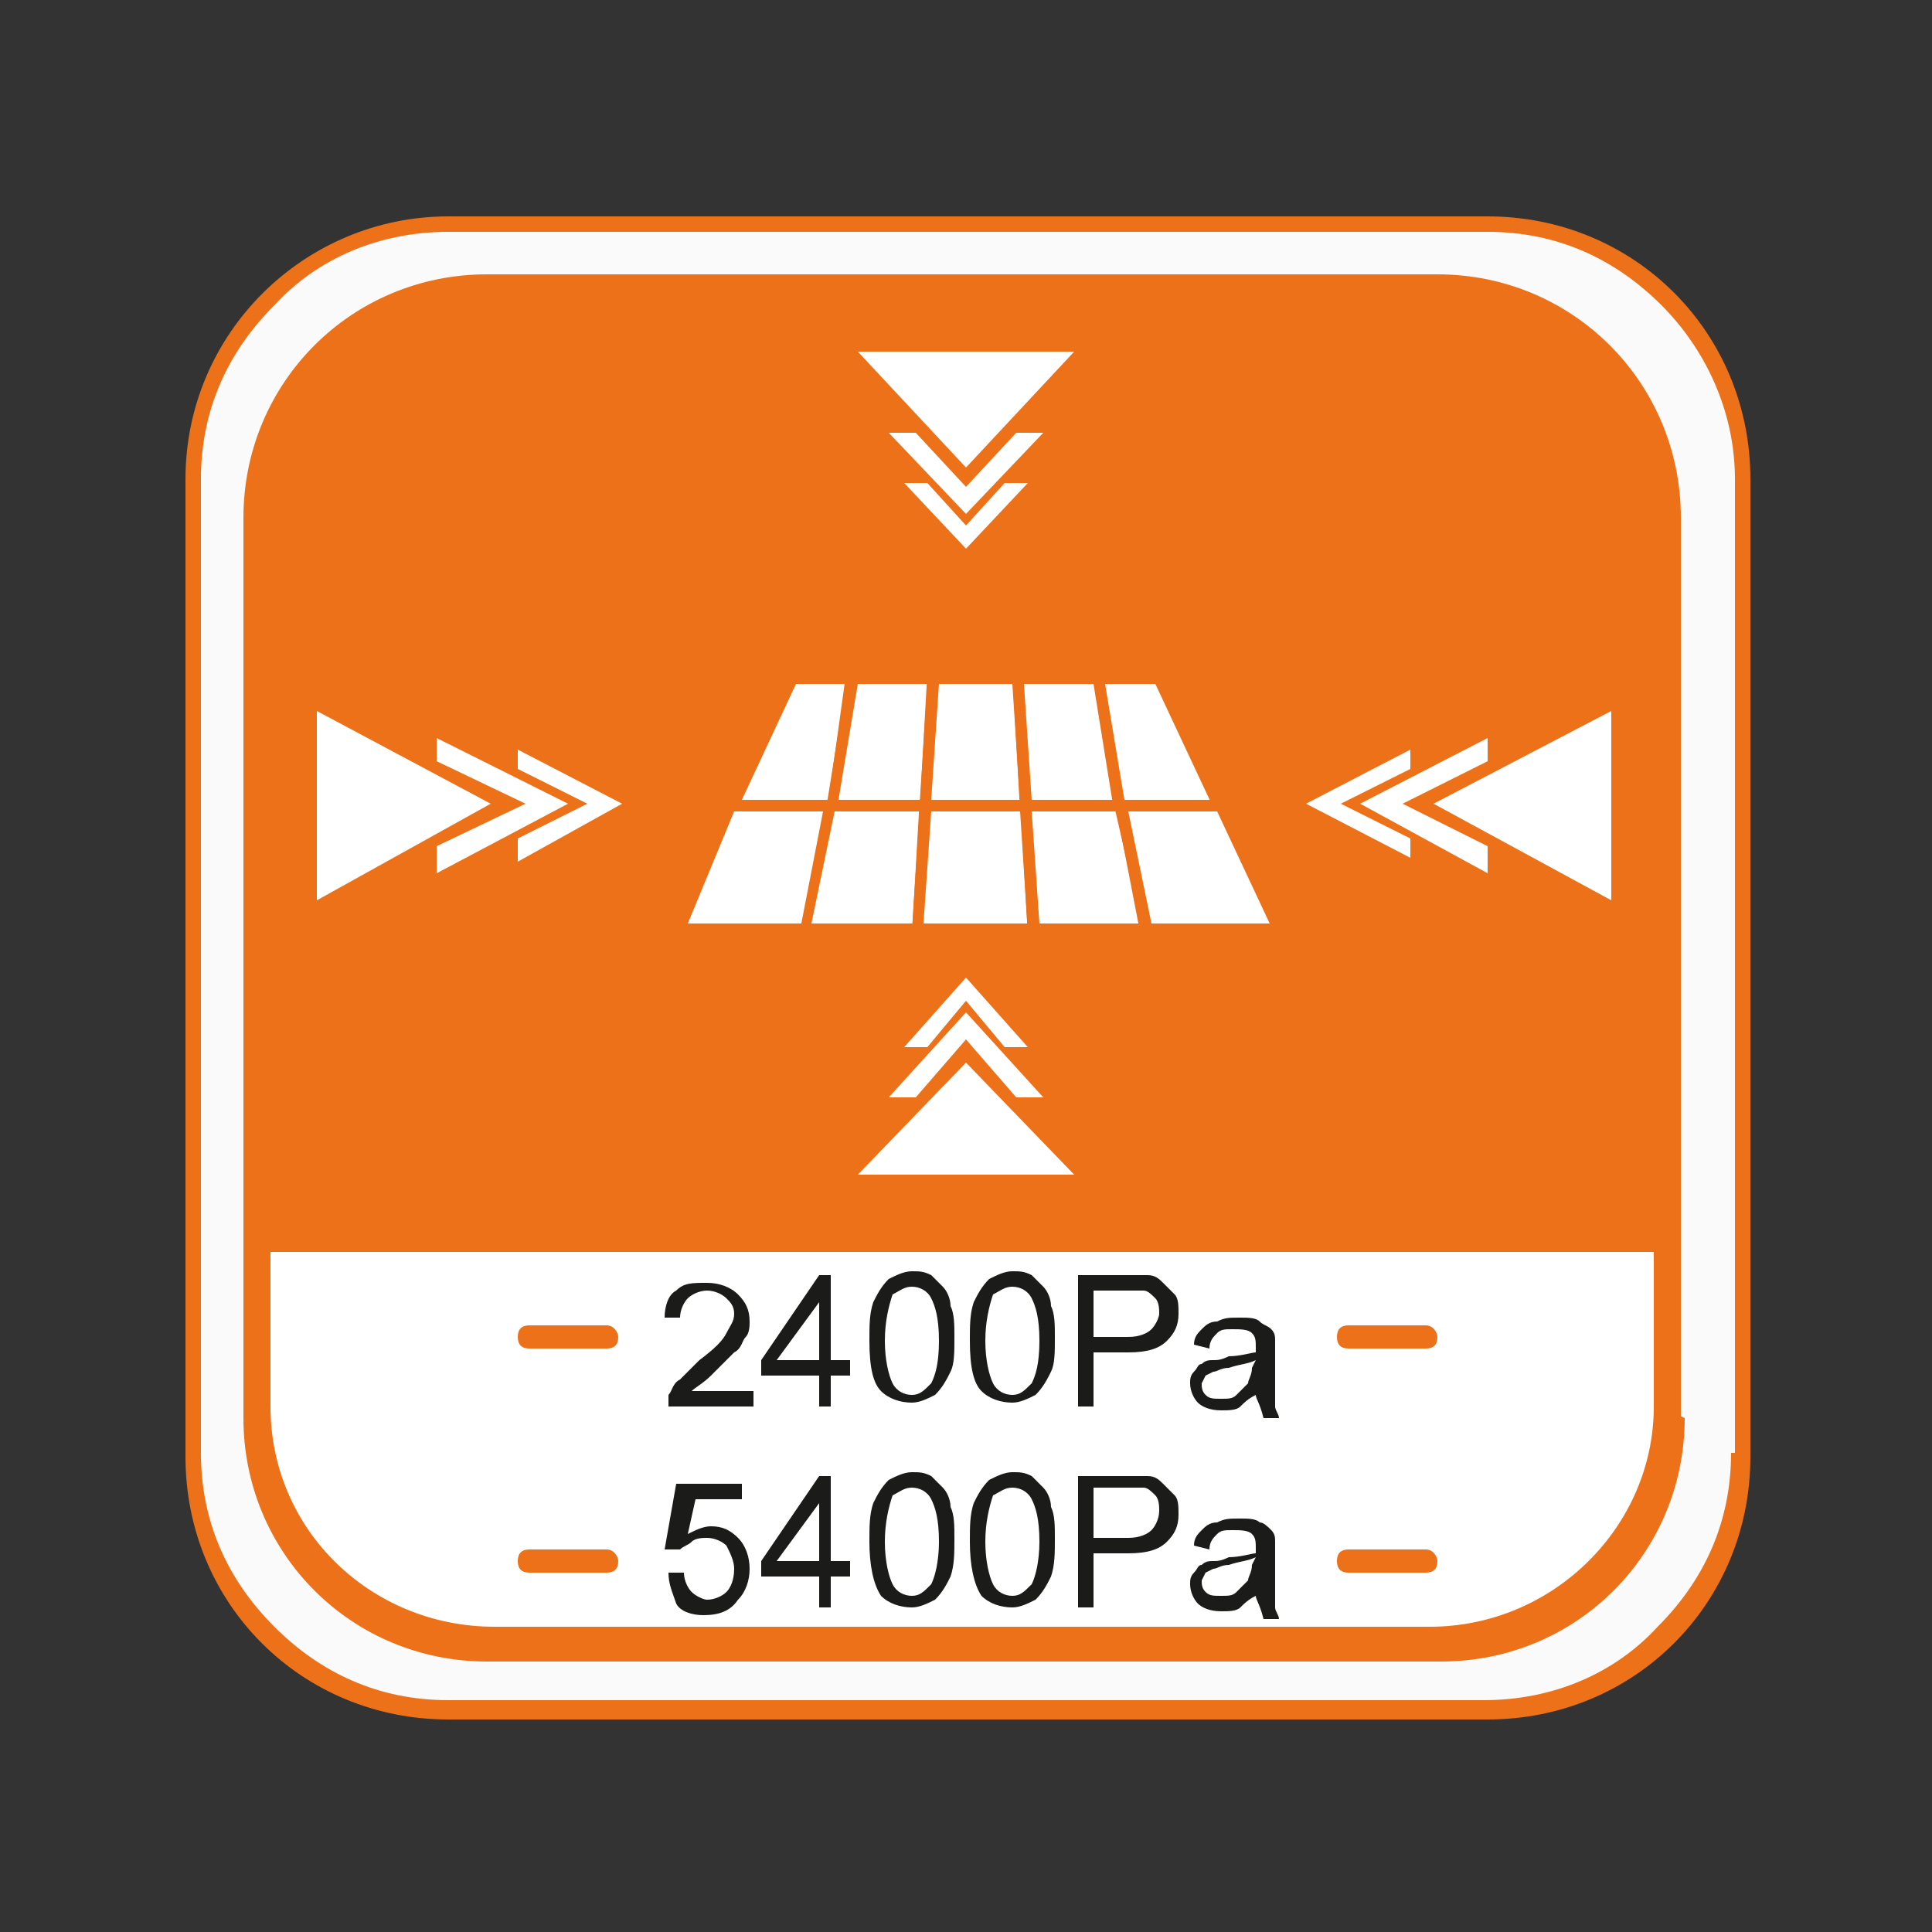
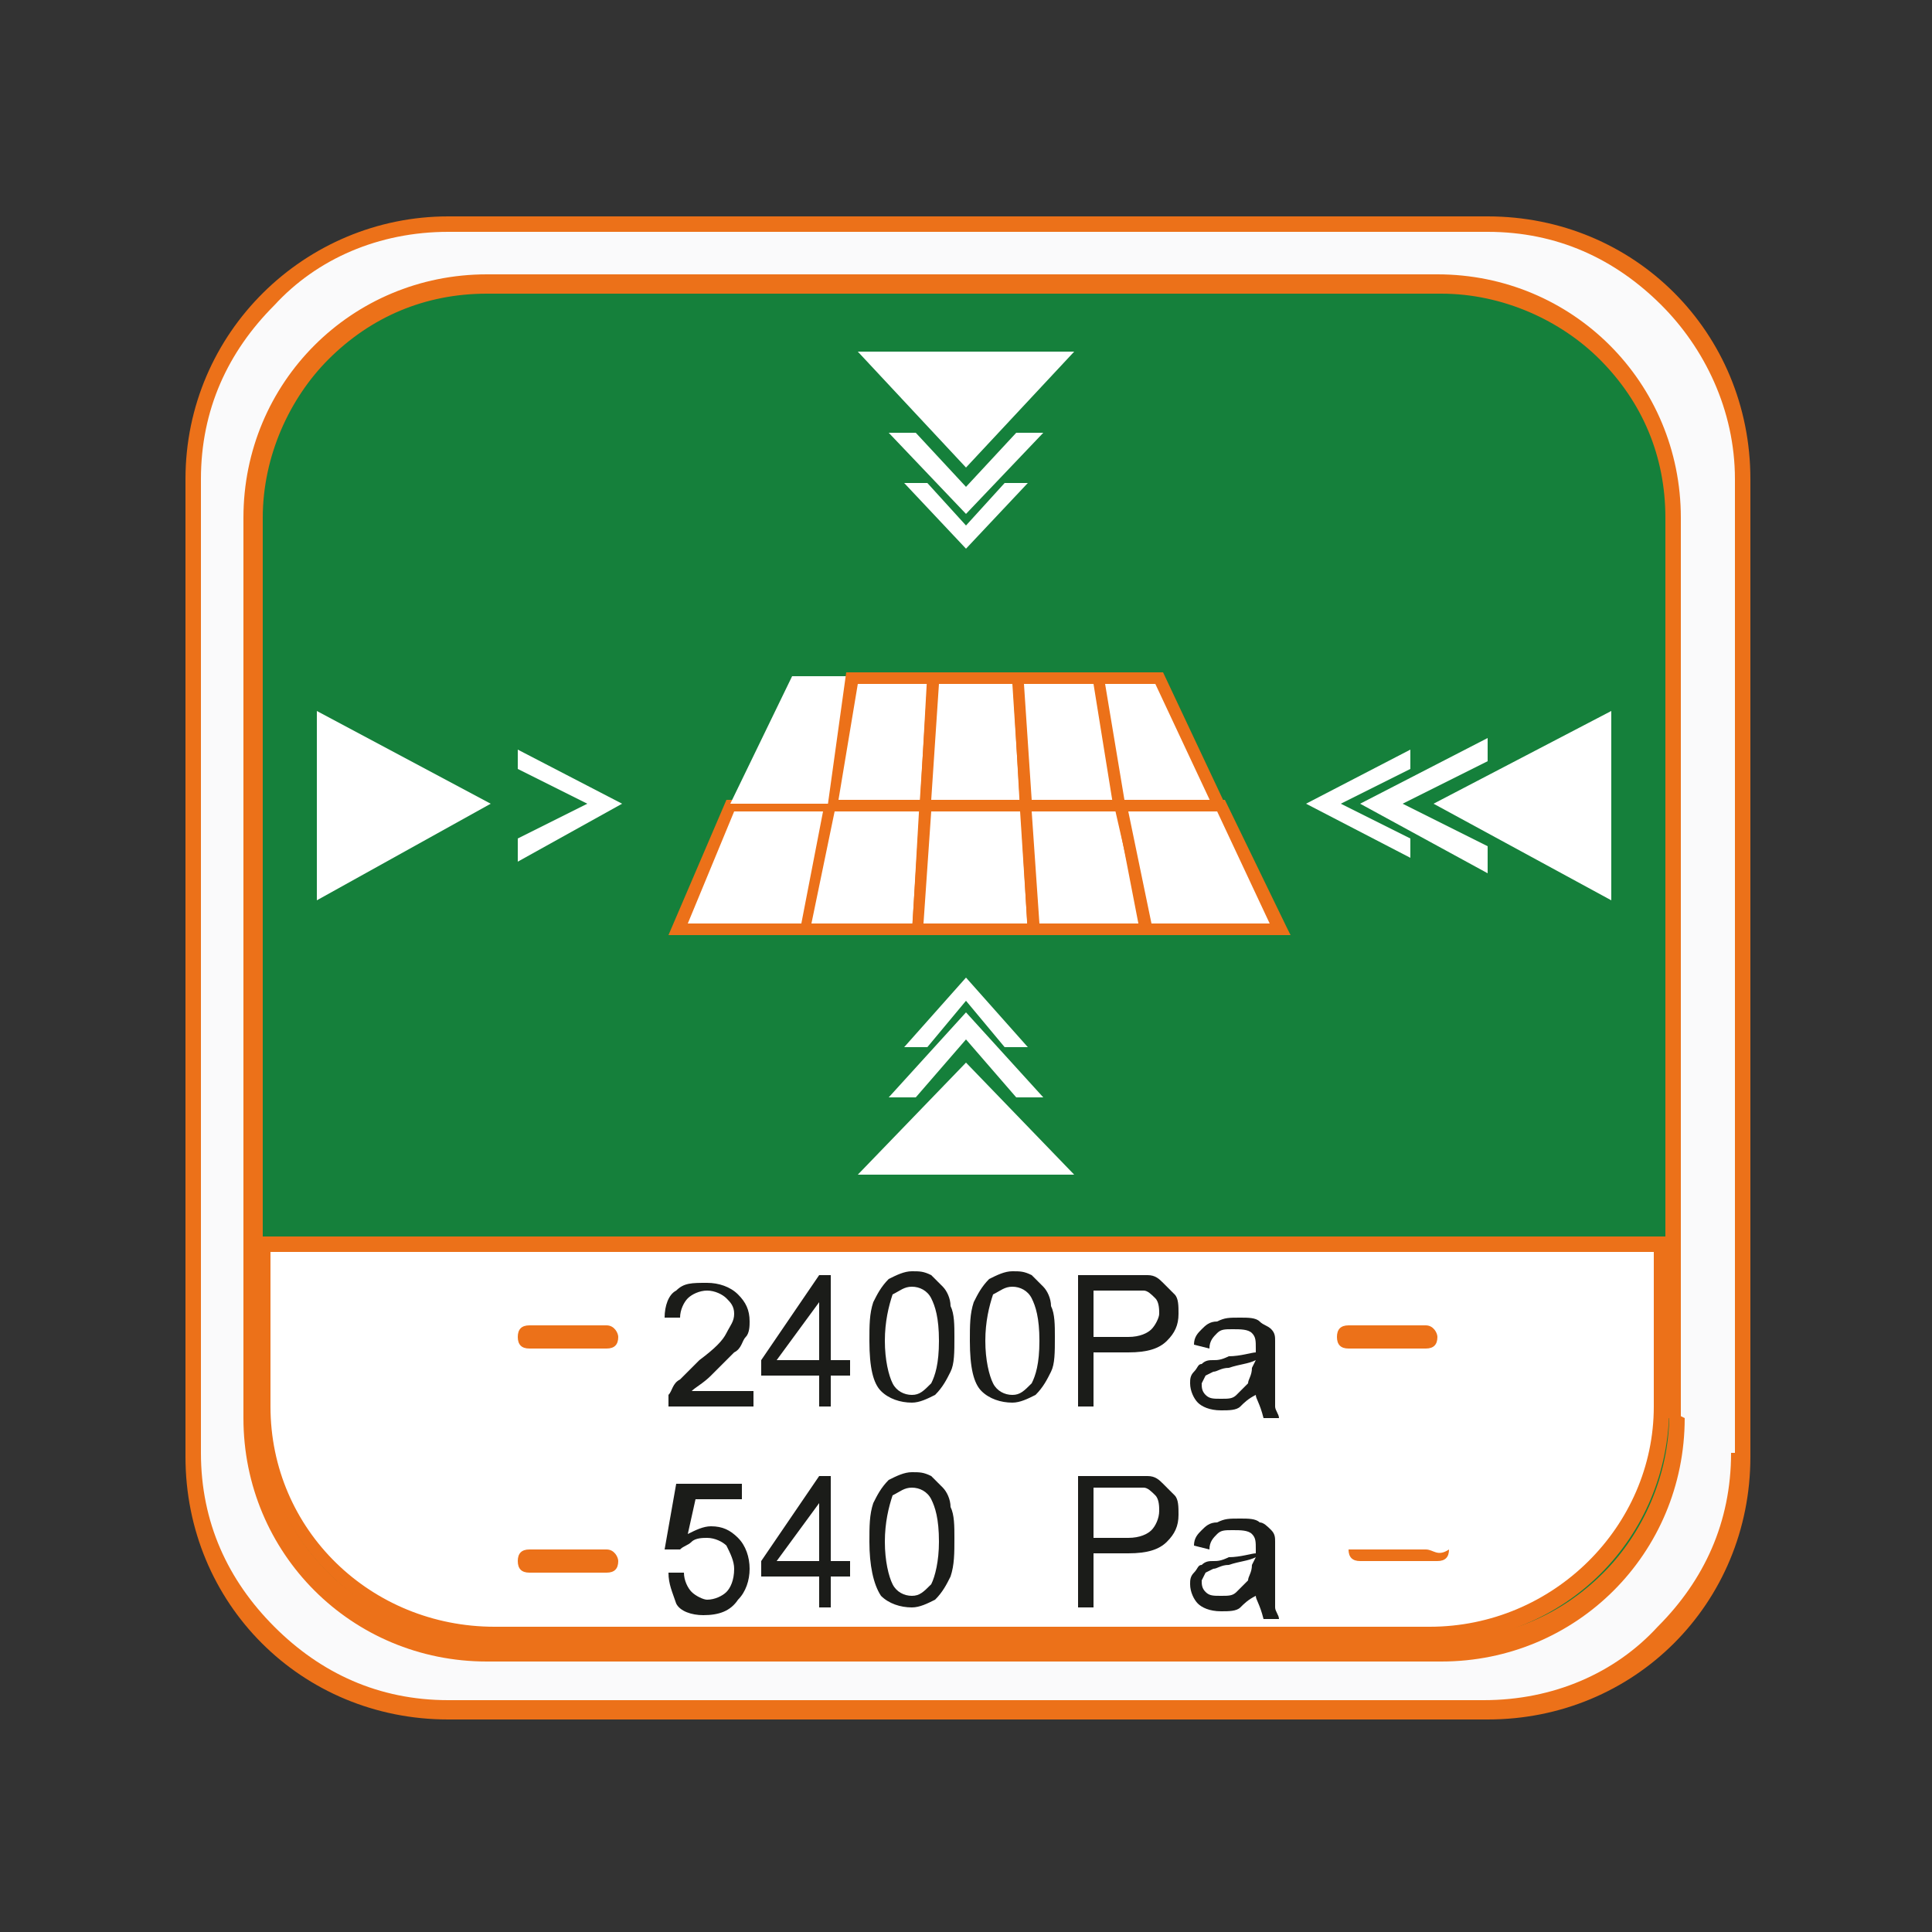
<svg xmlns="http://www.w3.org/2000/svg" version="1.1" id="图层_1" x="0px" y="0px" viewBox="0 0 50 50" style="enable-background:new 0 0 50 50;" xml:space="preserve">
  <rect x="0" y="0" width="50" height="50" fill="#333333" stroke="none" />
  <style type="text/css">
	.st0{fill:#FFFFFF;}
	.st1{fill:#FAFAFB;}
	.st2{fill:#EC7119;}
	.st3{fill:#15803B;}
	.st4{fill:#1B1C19;}
</style>
  <g>
    <polyline class="st0" points="25.4,12.6 28.1,9.7 22.6,9.7  " />
    <path class="st1" d="M45,37.6c0,3.6-2.9,6.6-6.6,6.6H11.6c-3.6,0-6.6-2.9-6.6-6.6V12.4c0-3.6,2.9-6.6,6.6-6.6h26.9   c3.6,0,6.6,2.9,6.6,6.6" />
    <path class="st2" d="M45,37.6h-0.2c0,1.8-0.7,3.3-1.9,4.5c-1.1,1.2-2.7,1.9-4.5,1.9H11.6c-1.8,0-3.3-0.7-4.5-1.9   c-1.2-1.2-1.9-2.7-1.9-4.5V12.4c0-1.8,0.7-3.3,1.9-4.5C8.2,6.7,9.8,6,11.6,6h26.9c1.8,0,3.3,0.7,4.5,1.9c1.1,1.1,1.9,2.7,1.9,4.5   v25.3h0.4V12.4c0-3.8-3-6.8-6.8-6.8H11.6c-3.7,0-6.8,3-6.8,6.8v25.3c0,3.8,3,6.8,6.8,6.8h26.9c3.8,0,6.8-3,6.8-6.8" />
    <path class="st3" d="M43.4,36.6c0,3.3-2.7,6.1-6.1,6.1H12.6c-3.3,0-6-2.7-6-6.1V13.4c0-3.3,2.7-6.1,6-6.1h24.7   c3.3,0,6.1,2.7,6.1,6.1" />
-     <path class="st2" d="M43.4,36.6c0,3.3-2.7,6.1-6.1,6.1H12.6c-3.3,0-6-2.7-6-6.1V13.4c0-3.3,2.7-6.1,6-6.1h24.7   c3.3,0,6.1,2.7,6.1,6.1" />
    <path class="st2" d="M43.4,36.6h-0.2c0,1.6-0.7,3.1-1.7,4.1c-1.1,1.1-2.5,1.7-4.1,1.7H12.6c-1.6,0-3.1-0.7-4.1-1.7   c-1.1-1.1-1.7-2.5-1.7-4.1V13.4c0-1.6,0.7-3.1,1.7-4.1c1.1-1.1,2.5-1.7,4.1-1.7h24.7c1.6,0,3.1,0.7,4.1,1.7   c1.1,1.1,1.7,2.5,1.7,4.1v23.3h0.4V13.4c0-3.5-2.8-6.3-6.3-6.3H12.6c-3.5,0-6.3,2.8-6.3,6.3v23.3c0,3.5,2.8,6.3,6.3,6.3h24.7   c3.5,0,6.3-2.8,6.3-6.3" />
    <path class="st0" d="M43,36.4c0,3.3-2.7,5.9-5.9,5.9H12.8c-3.3,0-5.9-2.6-5.9-5.9v-4.2H43" />
    <path class="st2" d="M43,36.4h-0.2c0,3.1-2.6,5.7-5.8,5.7H12.8c-3.2,0-5.8-2.5-5.8-5.7v-4h35.8v4h0.4V32H6.7v4.4   c0,3.4,2.8,6.1,6.1,6.1h24.3c3.4,0,6.1-2.7,6.1-6.1" />
    <polyline class="st0" points="25,12.1 27.8,9.1 22.2,9.1  " />
    <polyline class="st0" points="25,13.3 27,11.2 26.3,11.2 25,12.6 23.7,11.2 23,11.2  " />
    <polyline class="st0" points="25,14.2 26.6,12.5 26,12.5 25,13.6 24,12.5 23.4,12.5  " />
    <polyline class="st0" points="25,27.5 22.2,30.4 27.8,30.4  " />
    <polyline class="st0" points="25,26.2 23,28.4 23.7,28.4 25,26.9 26.3,28.4 27,28.4  " />
    <polyline class="st0" points="25,25.3 23.4,27.1 24,27.1 25,25.9 26,27.1 26.6,27.1  " />
    <polyline class="st0" points="37.1,20.8 41.7,23.3 41.7,18.4  " />
    <polyline class="st0" points="35.2,20.8 38.5,22.6 38.5,21.9 36.3,20.8 38.5,19.7 38.5,19.1  " />
    <polyline class="st0" points="33.8,20.8 36.5,22.2 36.5,21.7 34.7,20.8 36.5,19.9 36.5,19.4  " />
    <polyline class="st0" points="12.7,20.8 8.2,18.4 8.2,23.3  " />
-     <polyline class="st0" points="14.7,20.8 11.3,19.1 11.3,19.7 13.6,20.8 11.3,21.9 11.3,22.6  " />
    <polyline class="st0" points="16.1,20.8 13.4,19.4 13.4,19.9 15.2,20.8 13.4,21.7 13.4,22.3  " />
    <polyline class="st0" points="20.8,24.1 17.5,24.1 18.9,20.8 21.5,20.8  " />
    <polyline class="st2" points="20.8,24.1 20.8,23.9 17.8,23.9 19,21 21.3,21 20.7,24.1 20.8,24.1 20.8,23.9 20.8,24.1 21,24.1    21.7,20.7 18.8,20.7 17.3,24.2 21,24.2 21,24.1  " />
    <polyline class="st0" points="23.8,24.1 20.8,24.1 21.5,20.8 24,20.8  " />
    <polyline class="st2" points="23.8,24.1 23.8,23.9 21,23.9 21.6,21 23.8,21 23.6,24.1 23.8,24.1 23.8,23.9 23.8,24.1 23.9,24.1    24.1,20.7 21.4,20.7 20.7,24.2 23.9,24.2 23.9,24.1  " />
    <polyline class="st0" points="26.7,24.1 23.8,24.1 24,20.8 26.6,20.8  " />
    <polyline class="st2" points="26.7,24.1 26.7,23.9 23.9,23.9 24.1,21 26.4,21 26.6,24.1 26.7,24.1 26.7,23.9 26.7,24.1 26.9,24.1    26.7,20.7 23.8,20.7 23.6,24.2 26.9,24.2 26.9,24.1  " />
    <polyline class="st0" points="29.7,24.1 26.7,24.1 26.6,20.8 29,20.8  " />
    <polyline class="st2" points="29.7,24.1 29.7,23.9 26.9,23.9 26.7,21 28.9,21 29.5,24.1 29.7,24.1 29.7,23.9 29.7,24.1 29.8,24.1    29.1,20.7 26.4,20.7 26.6,24.2 29.9,24.2 29.8,24.1  " />
    <polyline class="st0" points="21.5,20.8 18.9,20.8 20.5,17.5 22.1,17.5  " />
-     <polyline class="st2" points="21.5,20.8 21.5,20.7 19.2,20.7 20.6,17.7 21.9,17.7 21.4,20.8 21.5,20.8 21.5,20.7 21.5,20.8    21.7,20.8 22.2,17.4 20.4,17.4 18.7,21 21.7,21 21.7,20.8  " />
    <polyline class="st0" points="24,20.8 21.5,20.8 22.1,17.5 24.1,17.5  " />
    <polyline class="st2" points="24,20.8 24,20.7 21.7,20.7 22.2,17.7 24,17.7 23.8,20.8 24,20.8 24,20.7 24,20.8 24.1,20.8    24.3,17.4 21.9,17.4 21.4,21 24.1,21 24.1,20.8  " />
    <polyline class="st0" points="26.6,20.8 24,20.8 24.1,17.5 26.4,17.5  " />
    <polyline class="st2" points="26.6,20.8 26.6,20.7 24.1,20.7 24.3,17.7 26.2,17.7 26.4,20.8 26.6,20.8 26.6,20.7 26.6,20.8    26.7,20.8 26.5,17.4 24,17.4 23.8,21 26.7,21 26.7,20.8  " />
    <polyline class="st0" points="29,20.8 26.6,20.8 26.4,17.5 28.5,17.5  " />
    <polyline class="st2" points="29,20.8 29,20.7 26.7,20.7 26.5,17.7 28.3,17.7 28.8,20.8 29,20.8 29,20.7 29,20.8 29.1,20.8    28.6,17.4 26.2,17.4 26.4,21 29.2,21 29.1,20.8  " />
    <polyline class="st0" points="33.1,24.1 29.7,24.1 29,20.8 31.6,20.8  " />
    <polyline class="st2" points="33.1,24.1 33.1,23.9 29.8,23.9 29.2,21 31.5,21 33,24.2 33.1,24.1 33.1,23.9 33.1,24.1 33.3,24    31.7,20.7 28.8,20.7 29.6,24.2 33.4,24.2 33.3,24  " />
    <polyline class="st0" points="31.6,20.8 29,20.8 28.5,17.5 30,17.5  " />
    <polyline class="st2" points="31.6,20.8 31.6,20.7 29.1,20.7 28.6,17.7 29.9,17.7 31.4,20.9 31.6,20.8 31.6,20.7 31.6,20.8    31.7,20.8 30.1,17.4 28.3,17.4 28.9,21 31.8,21 31.7,20.8  " />
    <path class="st4" d="M19.5,36v0.4h-2.2c0-0.1,0-0.2,0-0.3c0.1-0.1,0.1-0.3,0.3-0.4c0.1-0.1,0.3-0.3,0.5-0.5   c0.4-0.3,0.6-0.5,0.7-0.7c0.1-0.2,0.2-0.3,0.2-0.5c0-0.2-0.1-0.3-0.2-0.4c-0.1-0.1-0.3-0.2-0.5-0.2c-0.2,0-0.4,0.1-0.5,0.2   c-0.1,0.1-0.2,0.3-0.2,0.5l-0.4,0c0-0.3,0.1-0.6,0.3-0.7c0.2-0.2,0.4-0.2,0.8-0.2c0.3,0,0.6,0.1,0.8,0.3c0.2,0.2,0.3,0.4,0.3,0.7   c0,0.1,0,0.3-0.1,0.4c-0.1,0.1-0.1,0.3-0.3,0.4c-0.1,0.1-0.3,0.3-0.6,0.6c-0.2,0.2-0.4,0.3-0.5,0.4L17.8,36" />
    <path class="st4" d="M21.2,35.2v-1.5l-1.1,1.5 M21.2,36.4v-0.8h-1.5v-0.4l1.5-2.2h0.3v2.2h0.5v0.4h-0.5v0.8H21.2z" />
    <path class="st4" d="M22.9,34.7c0,0.5,0.1,0.9,0.2,1.1c0.1,0.2,0.3,0.3,0.5,0.3c0.2,0,0.3-0.1,0.5-0.3c0.1-0.2,0.2-0.5,0.2-1.1   c0-0.6-0.1-0.9-0.2-1.1c-0.1-0.2-0.3-0.3-0.5-0.3s-0.3,0.1-0.5,0.2C23,33.8,22.9,34.2,22.9,34.7 M22.5,34.7c0-0.4,0-0.7,0.1-1   c0.1-0.2,0.2-0.4,0.4-0.6c0.2-0.1,0.4-0.2,0.6-0.2c0.2,0,0.3,0,0.5,0.1c0.1,0.1,0.2,0.2,0.3,0.3c0.1,0.1,0.2,0.3,0.2,0.5   c0.1,0.2,0.1,0.5,0.1,0.8c0,0.4,0,0.7-0.1,0.9c-0.1,0.2-0.2,0.4-0.4,0.6c-0.2,0.1-0.4,0.2-0.6,0.2c-0.3,0-0.6-0.1-0.8-0.3   C22.6,35.8,22.5,35.4,22.5,34.7" />
    <path class="st4" d="M25.5,34.7c0,0.5,0.1,0.9,0.2,1.1c0.1,0.2,0.3,0.3,0.5,0.3c0.2,0,0.3-0.1,0.5-0.3c0.1-0.2,0.2-0.5,0.2-1.1   c0-0.6-0.1-0.9-0.2-1.1c-0.1-0.2-0.3-0.3-0.5-0.3c-0.2,0-0.3,0.1-0.5,0.2C25.6,33.8,25.5,34.2,25.5,34.7 M25.1,34.7   c0-0.4,0-0.7,0.1-1c0.1-0.2,0.2-0.4,0.4-0.6c0.2-0.1,0.4-0.2,0.6-0.2c0.2,0,0.3,0,0.5,0.1c0.1,0.1,0.2,0.2,0.3,0.3   c0.1,0.1,0.2,0.3,0.2,0.5c0.1,0.2,0.1,0.5,0.1,0.8c0,0.4,0,0.7-0.1,0.9c-0.1,0.2-0.2,0.4-0.4,0.6c-0.2,0.1-0.4,0.2-0.6,0.2   c-0.3,0-0.6-0.1-0.8-0.3C25.2,35.8,25.1,35.4,25.1,34.7" />
    <path class="st4" d="M28.3,34.6h0.9c0.3,0,0.5-0.1,0.6-0.2c0.1-0.1,0.2-0.3,0.2-0.4c0-0.1,0-0.3-0.1-0.4c-0.1-0.1-0.2-0.2-0.3-0.2   c-0.1,0-0.2,0-0.4,0h-0.9 M27.9,36.4V33h1.3c0.2,0,0.4,0,0.5,0c0.2,0,0.3,0.1,0.4,0.2c0.1,0.1,0.2,0.2,0.3,0.3   c0.1,0.1,0.1,0.3,0.1,0.5c0,0.3-0.1,0.5-0.3,0.7c-0.2,0.2-0.5,0.3-1,0.3h-0.9v1.4H27.9z" />
    <path class="st4" d="M32.5,35.2c-0.2,0.1-0.4,0.1-0.7,0.2c-0.2,0-0.3,0.1-0.4,0.1l-0.2,0.1l-0.1,0.2c0,0.1,0,0.2,0.1,0.3   c0.1,0.1,0.2,0.1,0.4,0.1c0.2,0,0.3,0,0.4-0.1c0.1-0.1,0.2-0.2,0.3-0.3c0-0.1,0.1-0.2,0.1-0.4 M32.5,36.1c-0.2,0.1-0.3,0.2-0.4,0.3   c-0.1,0.1-0.3,0.1-0.5,0.1c-0.3,0-0.5-0.1-0.6-0.2c-0.1-0.1-0.2-0.3-0.2-0.5c0-0.1,0-0.2,0.1-0.3c0.1-0.1,0.1-0.2,0.2-0.2   c0.1-0.1,0.2-0.1,0.3-0.1c0.1,0,0.2,0,0.4-0.1c0.3,0,0.6-0.1,0.7-0.1l0-0.1c0-0.2,0-0.3-0.1-0.4c-0.1-0.1-0.3-0.1-0.5-0.1   c-0.2,0-0.3,0-0.4,0.1c-0.1,0.1-0.2,0.2-0.2,0.4l-0.4-0.1c0-0.2,0.1-0.3,0.2-0.4c0.1-0.1,0.2-0.2,0.4-0.2c0.2-0.1,0.3-0.1,0.6-0.1   c0.2,0,0.4,0,0.5,0.1c0.1,0.1,0.2,0.1,0.3,0.2c0.1,0.1,0.1,0.2,0.1,0.3c0,0.1,0,0.2,0,0.4v0.6c0,0.4,0,0.6,0,0.7   c0,0.1,0.1,0.2,0.1,0.3h-0.4C32.6,36.3,32.5,36.2,32.5,36.1" />
    <path class="st4" d="M17.3,40.7l0.4,0c0,0.2,0.1,0.4,0.2,0.5c0.1,0.1,0.3,0.2,0.4,0.2c0.2,0,0.4-0.1,0.5-0.2   c0.1-0.1,0.2-0.3,0.2-0.6c0-0.2-0.1-0.4-0.2-0.6c-0.1-0.1-0.3-0.2-0.5-0.2c-0.1,0-0.3,0-0.4,0.1c-0.1,0.1-0.2,0.1-0.3,0.2l-0.4,0   l0.3-1.7h1.7v0.4H18l-0.2,0.9c0.2-0.1,0.4-0.2,0.6-0.2c0.3,0,0.5,0.1,0.7,0.3c0.2,0.2,0.3,0.5,0.3,0.8c0,0.3-0.1,0.6-0.3,0.8   c-0.2,0.3-0.5,0.4-0.9,0.4c-0.3,0-0.6-0.1-0.7-0.3C17.4,41.2,17.3,41,17.3,40.7" />
    <path class="st4" d="M21.2,40.4v-1.5l-1.1,1.5 M21.2,41.6v-0.8h-1.5v-0.4l1.5-2.2h0.3v2.2h0.5v0.4h-0.5v0.8H21.2z" />
    <path class="st4" d="M22.9,39.9c0,0.5,0.1,0.9,0.2,1.1c0.1,0.2,0.3,0.3,0.5,0.3c0.2,0,0.3-0.1,0.5-0.3c0.1-0.2,0.2-0.6,0.2-1.1   c0-0.6-0.1-0.9-0.2-1.1c-0.1-0.2-0.3-0.3-0.5-0.3s-0.3,0.1-0.5,0.2C23,39,22.9,39.4,22.9,39.9 M22.5,39.9c0-0.4,0-0.7,0.1-1   c0.1-0.2,0.2-0.4,0.4-0.6c0.2-0.1,0.4-0.2,0.6-0.2c0.2,0,0.3,0,0.5,0.1c0.1,0.1,0.2,0.2,0.3,0.3c0.1,0.1,0.2,0.3,0.2,0.5   c0.1,0.2,0.1,0.5,0.1,0.8c0,0.4,0,0.7-0.1,1c-0.1,0.2-0.2,0.4-0.4,0.6c-0.2,0.1-0.4,0.2-0.6,0.2c-0.3,0-0.6-0.1-0.8-0.3   C22.6,41,22.5,40.5,22.5,39.9" />
-     <path class="st4" d="M25.5,39.9c0,0.5,0.1,0.9,0.2,1.1c0.1,0.2,0.3,0.3,0.5,0.3c0.2,0,0.3-0.1,0.5-0.3c0.1-0.2,0.2-0.6,0.2-1.1   c0-0.6-0.1-0.9-0.2-1.1c-0.1-0.2-0.3-0.3-0.5-0.3c-0.2,0-0.3,0.1-0.5,0.2C25.6,39,25.5,39.4,25.5,39.9 M25.1,39.9   c0-0.4,0-0.7,0.1-1c0.1-0.2,0.2-0.4,0.4-0.6c0.2-0.1,0.4-0.2,0.6-0.2c0.2,0,0.3,0,0.5,0.1c0.1,0.1,0.2,0.2,0.3,0.3   c0.1,0.1,0.2,0.3,0.2,0.5c0.1,0.2,0.1,0.5,0.1,0.8c0,0.4,0,0.7-0.1,1c-0.1,0.2-0.2,0.4-0.4,0.6c-0.2,0.1-0.4,0.2-0.6,0.2   c-0.3,0-0.6-0.1-0.8-0.3C25.2,41,25.1,40.5,25.1,39.9" />
    <path class="st4" d="M28.3,39.8h0.9c0.3,0,0.5-0.1,0.6-0.2c0.1-0.1,0.2-0.3,0.2-0.5c0-0.1,0-0.3-0.1-0.4c-0.1-0.1-0.2-0.2-0.3-0.2   c-0.1,0-0.2,0-0.4,0h-0.9 M27.9,41.6v-3.4h1.3c0.2,0,0.4,0,0.5,0c0.2,0,0.3,0.1,0.4,0.2c0.1,0.1,0.2,0.2,0.3,0.3   c0.1,0.1,0.1,0.3,0.1,0.5c0,0.3-0.1,0.5-0.3,0.7s-0.5,0.3-1,0.3h-0.9v1.4H27.9z" />
    <path class="st4" d="M32.5,40.3c-0.2,0.1-0.4,0.1-0.7,0.2c-0.2,0-0.3,0.1-0.4,0.1l-0.2,0.1l-0.1,0.2c0,0.1,0,0.2,0.1,0.3   c0.1,0.1,0.2,0.1,0.4,0.1c0.2,0,0.3,0,0.4-0.1c0.1-0.1,0.2-0.2,0.3-0.3c0-0.1,0.1-0.2,0.1-0.4 M32.5,41.3c-0.2,0.1-0.3,0.2-0.4,0.3   c-0.1,0.1-0.3,0.1-0.5,0.1c-0.3,0-0.5-0.1-0.6-0.2c-0.1-0.1-0.2-0.3-0.2-0.5c0-0.1,0-0.2,0.1-0.3c0.1-0.1,0.1-0.2,0.2-0.2   c0.1-0.1,0.2-0.1,0.3-0.1c0.1,0,0.2,0,0.4-0.1c0.3,0,0.6-0.1,0.7-0.1l0-0.1c0-0.2,0-0.3-0.1-0.4c-0.1-0.1-0.3-0.1-0.5-0.1   c-0.2,0-0.3,0-0.4,0.1c-0.1,0.1-0.2,0.2-0.2,0.4l-0.4-0.1c0-0.2,0.1-0.3,0.2-0.4c0.1-0.1,0.2-0.2,0.4-0.2c0.2-0.1,0.3-0.1,0.6-0.1   c0.2,0,0.4,0,0.5,0.1c0.1,0,0.2,0.1,0.3,0.2c0.1,0.1,0.1,0.2,0.1,0.3c0,0.1,0,0.2,0,0.4v0.6c0,0.4,0,0.6,0,0.7   c0,0.1,0.1,0.2,0.1,0.3h-0.4C32.6,41.5,32.5,41.4,32.5,41.3" />
    <path class="st2" d="M36.9,34.3h-2c-0.2,0-0.3,0.1-0.3,0.3c0,0.2,0.1,0.3,0.3,0.3h2c0.2,0,0.3-0.1,0.3-0.3   C37.2,34.5,37.1,34.3,36.9,34.3" />
-     <path class="st2" d="M36.9,40.1h-2c-0.2,0-0.3,0.1-0.3,0.3c0,0.2,0.1,0.3,0.3,0.3h2c0.2,0,0.3-0.1,0.3-0.3   C37.2,40.3,37.1,40.1,36.9,40.1" />
+     <path class="st2" d="M36.9,40.1h-2c0,0.2,0.1,0.3,0.3,0.3h2c0.2,0,0.3-0.1,0.3-0.3   C37.2,40.3,37.1,40.1,36.9,40.1" />
    <path class="st2" d="M15.7,34.3h-2c-0.2,0-0.3,0.1-0.3,0.3c0,0.2,0.1,0.3,0.3,0.3h2c0.2,0,0.3-0.1,0.3-0.3   C16,34.5,15.9,34.3,15.7,34.3" />
    <path class="st2" d="M15.7,40.1h-2c-0.2,0-0.3,0.1-0.3,0.3c0,0.2,0.1,0.3,0.3,0.3h2c0.2,0,0.3-0.1,0.3-0.3   C16,40.3,15.9,40.1,15.7,40.1" />
  </g>
</svg>